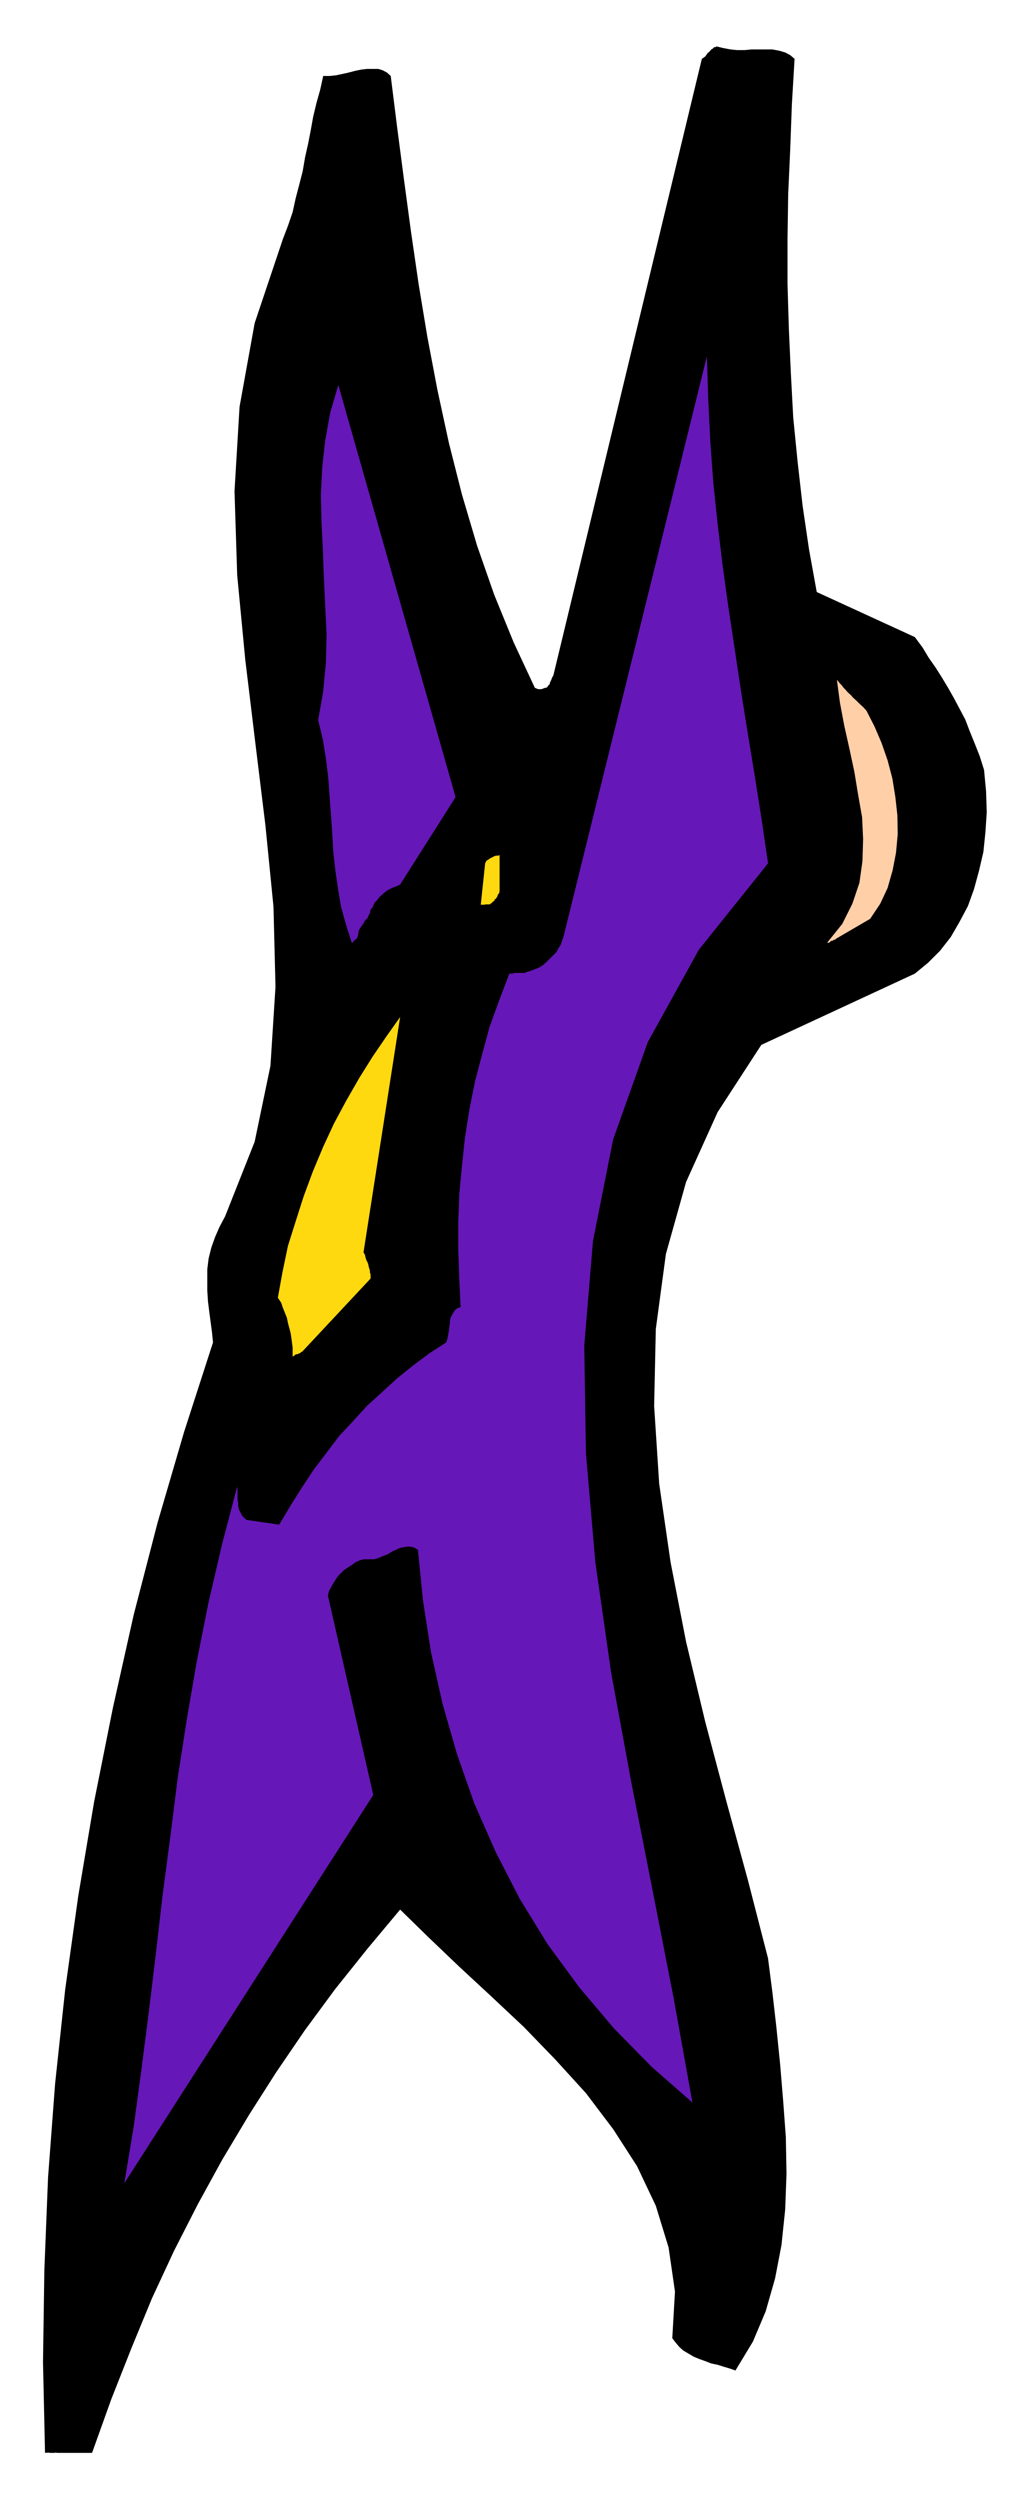
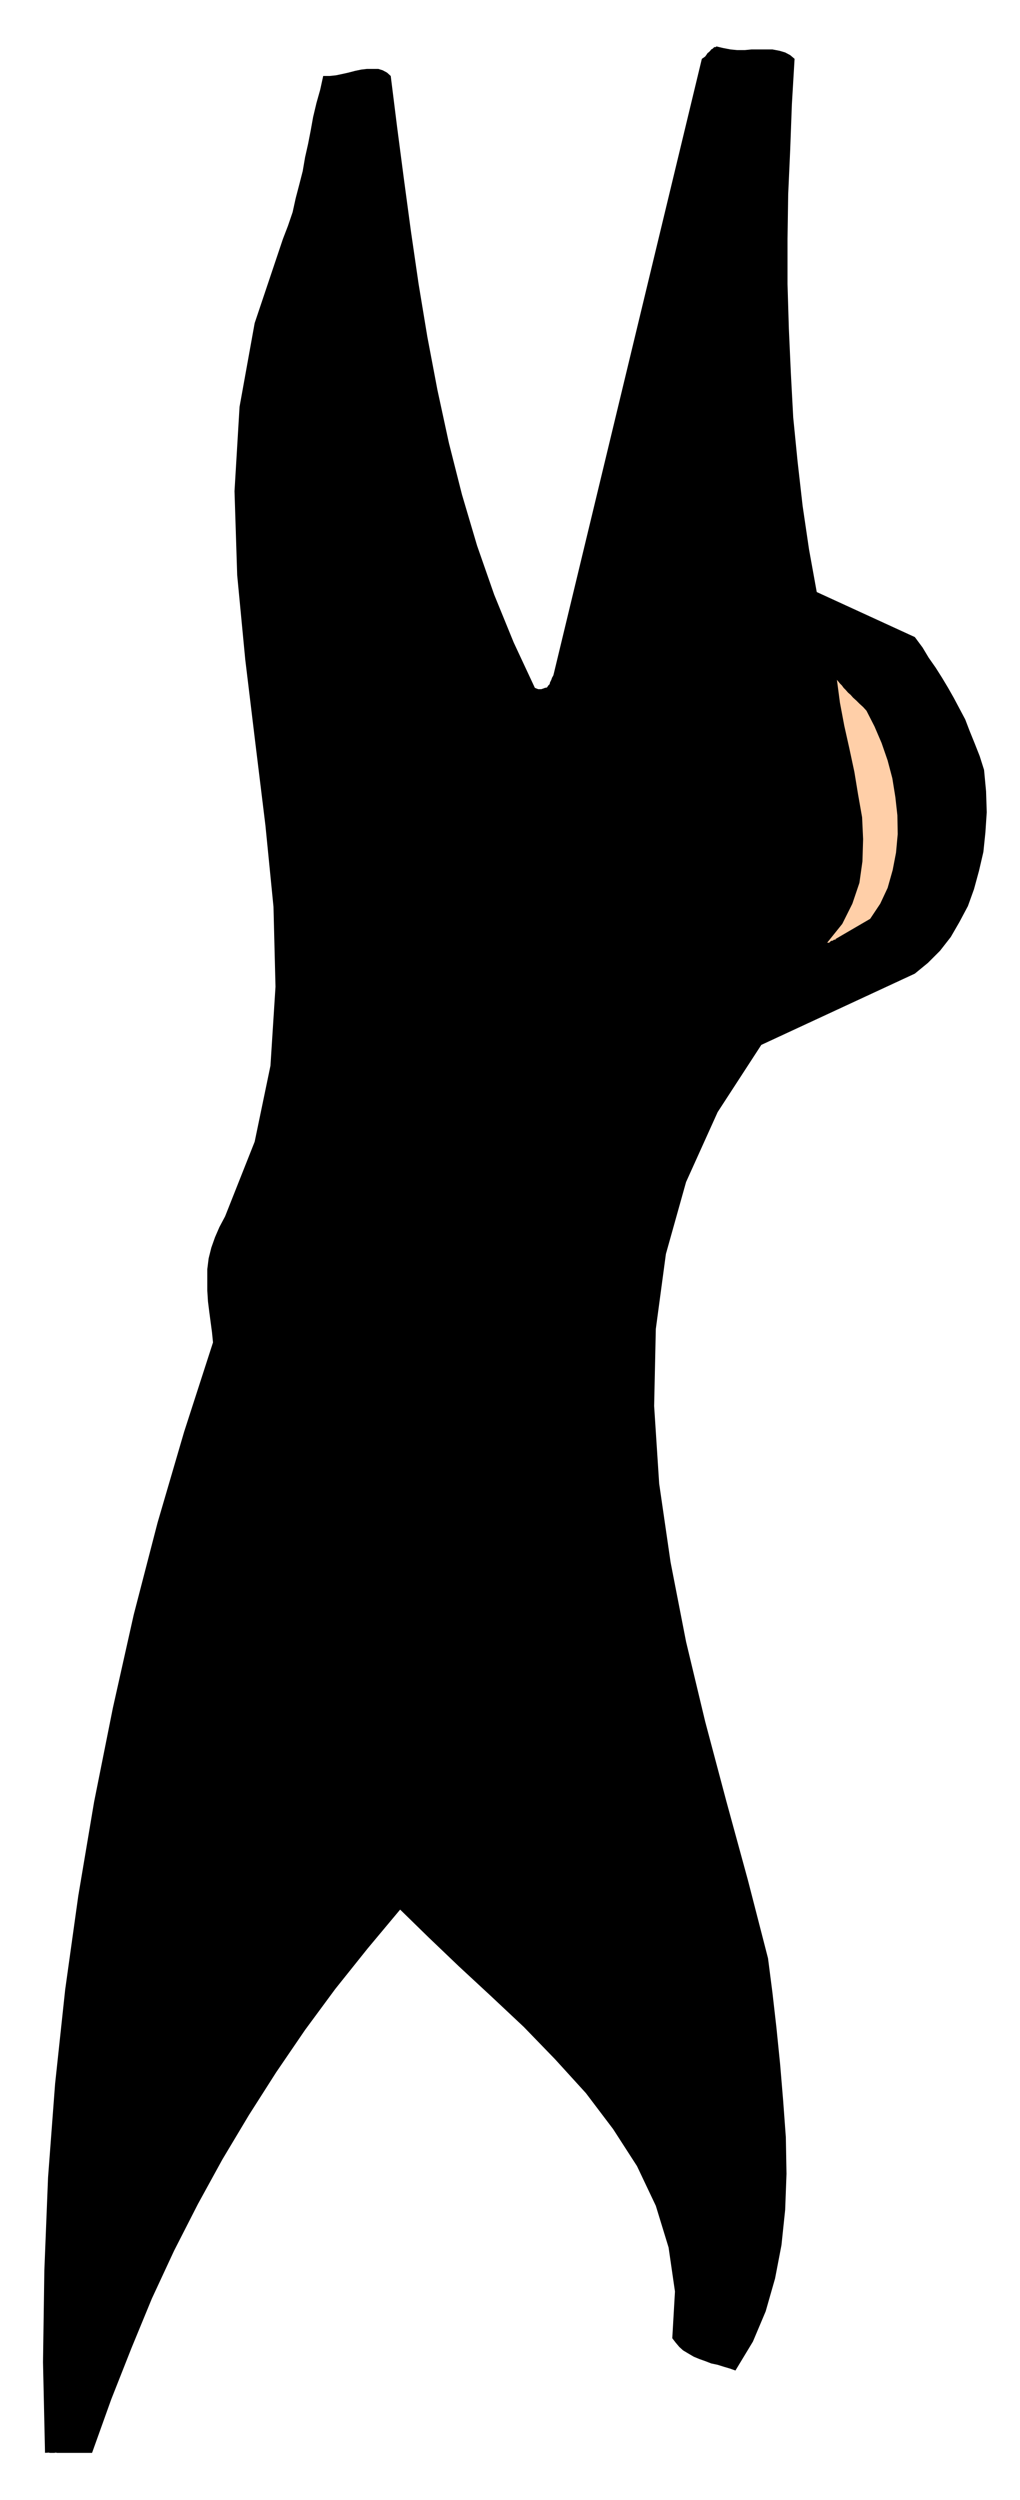
<svg xmlns="http://www.w3.org/2000/svg" xmlns:ns1="http://sodipodi.sourceforge.net/DTD/sodipodi-0.dtd" xmlns:ns2="http://www.inkscape.org/namespaces/inkscape" version="1.0" width="129.808mm" height="317.919mm" id="svg17" ns1:docname="CCM01342.WMF">
  <ns1:namedview pagecolor="#ffffff" bordercolor="#666666" borderopacity="1" objecttolerance="10" gridtolerance="10" guidetolerance="10" ns2:pageopacity="0" ns2:pageshadow="2" ns2:window-width="640" ns2:window-height="480" id="namedview19" />
  <defs id="defs3">
    <pattern id="WMFhbasepattern" patternUnits="userSpaceOnUse" width="6" height="6" x="0" y="0" />
  </defs>
  <path style="fill:#000000;fill-rule:evenodd;fill-opacity:1;stroke:none;" d="  M 27.31,1178.965   L 44.278,1178.965   L 53.49,1153.272   L 63.186,1128.71   L 73.043,1104.795   L 83.709,1081.849   L 95.182,1059.388   L 106.979,1037.896   L 119.745,1016.566   L 132.835,996.044   L 146.733,975.684   L 161.277,955.97   L 176.79,936.579   L 192.465,917.834   L 206.201,931.246   L 220.745,945.143   L 236.097,959.363   L 251.934,974.229   L 266.963,989.742   L 281.83,1006.063   L 294.92,1023.353   L 306.393,1041.128   L 315.443,1060.196   L 321.584,1080.233   L 324.654,1101.401   L 323.361,1123.862   L 324.977,1125.963   L 326.755,1128.064   L 328.532,1129.679   L 330.956,1131.134   L 333.704,1132.75   L 336.451,1133.881   L 339.198,1134.85   L 342.107,1135.982   L 345.177,1136.628   L 348.248,1137.598   L 350.995,1138.405   L 353.742,1139.375   L 362.145,1125.478   L 368.286,1110.935   L 372.811,1095.099   L 375.881,1079.102   L 377.659,1062.135   L 378.305,1044.844   L 377.982,1027.231   L 376.689,1009.618   L 375.235,992.166   L 373.457,974.553   L 371.518,957.586   L 369.417,941.265   L 359.721,903.614   L 349.379,865.802   L 339.198,827.505   L 329.987,789.047   L 322.553,750.911   L 317.059,713.099   L 314.635,675.772   L 315.443,638.767   L 320.291,602.733   L 329.987,568.152   L 345.177,534.542   L 366.185,502.223   L 440.036,467.966   L 446.339,462.795   L 452.156,456.978   L 457.327,450.353   L 461.529,443.081   L 465.569,435.487   L 468.478,427.407   L 470.902,418.52   L 473.003,409.47   L 473.972,400.098   L 474.619,390.403   L 474.295,380.384   L 473.326,370.042   L 471.225,363.417   L 468.801,357.277   L 466.377,351.298   L 464.276,345.804   L 461.529,340.633   L 458.782,335.462   L 456.035,330.614   L 453.126,325.767   L 450.055,320.919   L 446.662,316.071   L 443.753,311.223   L 440.036,306.214   L 392.849,284.561   L 389.132,264.039   L 386.062,243.194   L 383.638,221.864   L 381.537,200.695   L 380.406,179.527   L 379.436,158.036   L 378.79,136.544   L 378.79,114.891   L 379.113,93.399   L 380.083,71.908   L 380.891,50.093   L 382.184,28.278   L 380.083,26.501   L 377.659,25.208   L 374.912,24.4   L 371.518,23.754   L 368.609,23.754   L 365.216,23.754   L 361.499,23.754   L 358.267,24.077   L 354.55,24.077   L 351.318,23.754   L 347.924,23.107   L 344.531,22.299   L 344.369,22.623   L 343.723,22.623   L 343.4,22.784   L 342.753,23.431   L 342.107,23.754   L 341.622,24.4   L 340.976,25.047   L 340.329,25.531   L 339.683,26.501   L 339.198,27.147   L 338.552,27.632   L 337.582,28.278   L 266.478,323.343   L 266.155,324.635   L 265.509,325.767   L 265.185,326.736   L 264.539,328.029   L 264.377,328.837   L 263.731,329.483   L 263.084,330.453   L 262.115,330.614   L 261.307,330.937   L 260.337,331.261   L 258.883,331.261   L 257.267,330.614   L 247.086,308.8   L 237.713,285.854   L 229.472,262.261   L 222.2,237.7   L 215.897,212.815   L 210.403,187.445   L 205.555,161.914   L 201.353,136.544   L 197.637,111.013   L 194.243,85.805   L 191.011,61.081   L 187.941,36.519   L 186.163,34.904   L 184.062,33.772   L 181.961,33.126   L 179.214,33.126   L 176.467,33.126   L 173.72,33.449   L 170.649,34.096   L 167.579,34.904   L 164.67,35.55   L 161.6,36.196   L 158.529,36.519   L 155.459,36.519   L 154.005,43.145   L 152.227,49.447   L 150.611,56.234   L 149.48,62.536   L 148.187,69.161   L 146.733,75.624   L 145.601,82.25   L 143.985,88.552   L 142.208,95.338   L 140.753,101.964   L 138.491,108.589   L 136.067,114.891   L 122.493,155.289   L 115.221,195.525   L 112.797,236.084   L 114.089,276.481   L 117.968,317.041   L 122.816,357.115   L 127.664,396.705   L 131.542,435.81   L 132.512,474.268   L 130.088,512.242   L 122.493,548.762   L 108.272,584.635   L 105.525,589.806   L 103.424,594.653   L 101.646,599.663   L 100.353,604.833   L 99.707,610.004   L 99.707,615.175   L 99.707,620.346   L 100.03,625.517   L 100.677,630.688   L 101.323,635.536   L 101.969,640.383   L 102.454,645.231   L 88.557,688.214   L 75.79,731.844   L 64.317,776.119   L 54.298,820.88   L 45.248,866.125   L 37.653,911.209   L 31.35,956.293   L 26.502,1001.538   L 23.109,1046.622   L 21.331,1091.221   L 20.685,1135.335   L 21.654,1178.965   L 21.978,1178.965   L 22.139,1178.803   L 22.462,1178.965   L 23.109,1178.803   L 24.078,1178.965   L 24.563,1178.965   L 25.21,1178.965   L 26.179,1178.965   L 26.826,1178.803   L 26.987,1178.965   L 27.31,1178.803   L 27.31,1178.965   L 27.31,1178.965  z " id="path5" />
-   <path style="fill:#6617b8;fill-rule:evenodd;fill-opacity:1;stroke:none;" d="  M 59.792,1049.369   L 179.537,862.732   L 157.721,766.909   L 158.206,764.808   L 159.176,763.031   L 160.145,761.253   L 161.277,759.476   L 162.569,757.537   L 164.024,756.082   L 165.478,754.628   L 167.417,753.335   L 169.195,752.204   L 170.973,750.911   L 173.073,749.942   L 174.851,749.457   L 177.598,749.457   L 180.022,749.457   L 182.123,748.811   L 184.385,747.841   L 186.486,747.033   L 188.587,745.74   L 190.365,744.932   L 192.465,743.963   L 194.243,743.64   L 196.505,743.317   L 198.929,743.64   L 201.03,744.932   L 203.454,769.333   L 207.333,794.218   L 212.827,818.779   L 219.776,843.018   L 228.179,866.933   L 238.521,890.364   L 249.995,912.663   L 263.408,934.478   L 278.598,955.162   L 295.243,974.876   L 313.342,993.297   L 333.057,1010.587   L 324.008,960.333   L 313.988,909.108   L 303.646,856.592   L 293.95,803.913   L 286.355,750.911   L 281.83,698.556   L 281.022,646.685   L 285.224,596.431   L 294.92,547.63   L 311.564,500.931   L 336.128,456.493   L 369.417,414.965   L 366.347,393.958   L 363.115,373.436   L 359.721,352.752   L 356.489,332.553   L 353.419,312.193   L 350.348,291.833   L 347.601,271.957   L 345.177,251.92   L 343.076,231.882   L 341.622,211.684   L 340.652,191.646   L 340.006,171.286   L 271.003,450.353   L 270.356,452.13   L 269.71,454.069   L 268.579,455.847   L 267.609,457.624   L 266.155,459.079   L 264.539,460.695   L 263.084,462.149   L 261.307,463.765   L 259.529,464.896   L 257.267,465.866   L 255.166,466.674   L 252.742,467.32   L 252.742,467.643   L 252.419,467.643   L 251.934,467.643   L 251.288,467.643   L 250.641,467.643   L 249.833,467.643   L 249.187,467.643   L 248.217,467.643   L 247.409,467.643   L 246.44,467.966   L 245.793,467.966   L 244.985,467.966   L 240.137,480.732   L 235.451,493.659   L 231.896,506.748   L 228.502,519.675   L 225.755,533.41   L 223.654,546.661   L 222.2,560.396   L 220.907,573.97   L 220.422,587.543   L 220.422,600.955   L 220.907,614.529   L 221.553,628.264   L 220.099,628.749   L 218.806,629.718   L 217.998,631.011   L 217.352,632.142   L 216.705,633.435   L 216.382,634.889   L 216.382,636.344   L 216.059,637.959   L 215.897,639.737   L 215.574,641.514   L 215.251,643.292   L 214.605,645.231   L 206.363,650.564   L 198.606,656.381   L 191.011,662.521   L 183.739,669.146   L 176.467,675.772   L 169.841,683.043   L 163.054,690.315   L 157.075,698.233   L 150.934,706.312   L 145.278,714.877   L 139.784,723.602   L 134.289,732.813   L 118.614,730.551   L 117.645,729.743   L 116.675,728.773   L 116.19,727.965   L 115.544,726.673   L 114.897,725.542   L 114.574,723.926   L 114.574,722.471   L 114.251,720.855   L 114.251,719.401   L 114.251,717.624   L 114.251,716.008   L 114.089,714.553   L 106.817,742.185   L 100.353,769.979   L 94.697,798.257   L 89.849,826.374   L 85.486,854.491   L 81.931,882.769   L 78.214,910.886   L 74.982,938.841   L 71.589,966.958   L 68.034,994.59   L 64.317,1022.06   L 59.792,1049.369   L 59.792,1049.369  z " id="path7" />
-   <path style="fill:#ffd90f;fill-rule:evenodd;fill-opacity:1;stroke:none;" d="  M 145.278,649.756   L 178.245,614.529   L 178.245,613.398   L 178.245,612.428   L 177.921,611.62   L 177.921,610.651   L 177.598,609.681   L 177.275,608.55   L 177.113,607.58   L 176.79,606.773   L 176.144,605.48   L 175.821,604.349   L 175.497,603.056   L 174.851,601.925   L 192.465,488.811   L 185.84,498.184   L 179.214,507.879   L 172.75,518.221   L 166.448,529.209   L 160.63,540.036   L 155.459,551.185   L 150.449,563.143   L 146.086,574.939   L 142.208,587.058   L 138.491,598.855   L 135.905,611.297   L 133.643,623.74   L 135.259,626.163   L 136.067,628.587   L 137.037,631.011   L 138.006,633.435   L 138.491,635.859   L 139.137,638.283   L 139.784,640.707   L 140.107,642.807   L 140.43,645.231   L 140.753,647.655   L 140.753,649.756   L 140.753,652.179   L 140.915,651.856   L 141.238,651.856   L 141.561,651.533   L 141.885,651.21   L 142.531,650.887   L 143.177,650.887   L 143.662,650.564   L 144.309,650.402   L 144.632,650.079   L 144.955,649.756   L 145.278,649.756   L 145.278,649.756   L 145.278,649.756  z " id="path9" />
-   <path style="fill:#6617b8;fill-rule:evenodd;fill-opacity:1;stroke:none;" d="  M 171.942,450.353   L 172.265,449.222   L 172.427,447.929   L 172.75,446.798   L 173.397,445.828   L 174.043,444.859   L 174.689,444.051   L 175.174,443.081   L 175.821,442.112   L 176.79,441.304   L 177.275,440.011   L 177.921,438.88   L 178.245,437.102   L 179.214,436.133   L 179.699,434.84   L 180.345,433.709   L 181.315,432.739   L 182.123,431.608   L 183.093,430.639   L 184.385,429.508   L 185.517,428.538   L 186.971,427.569   L 188.587,426.761   L 190.365,426.114   L 192.465,425.145   L 219.129,383.131   L 162.731,185.021   L 158.853,198.272   L 156.429,211.684   L 154.974,224.611   L 154.328,238.023   L 154.651,251.273   L 155.297,264.362   L 155.782,277.613   L 156.429,291.348   L 157.075,304.921   L 156.752,318.495   L 155.459,332.23   L 153.035,346.127   L 155.297,355.499   L 156.752,364.548   L 157.883,373.759   L 158.529,382.808   L 159.176,391.534   L 159.822,400.745   L 160.307,409.47   L 161.277,418.196   L 162.569,427.084   L 164.024,435.81   L 166.448,444.536   L 169.195,453.1   L 169.518,453.1   L 169.518,453.1   L 169.841,452.777   L 170.003,452.454   L 170.326,452.13   L 170.649,451.807   L 170.973,451.646   L 171.296,451.322   L 171.619,450.999   L 171.942,450.676   L 171.942,450.676   L 171.942,450.353   L 171.942,450.353  z " id="path11" />
  <path style="fill:#ffcfa8;fill-rule:evenodd;fill-opacity:1;stroke:none;" d="  M 401.899,451.322   L 418.544,441.627   L 423.392,434.355   L 426.947,426.761   L 429.371,418.196   L 430.987,409.794   L 431.795,400.906   L 431.633,391.857   L 430.664,383.131   L 429.209,374.082   L 426.947,365.518   L 424.038,357.115   L 420.644,349.197   L 416.766,341.602   L 415.15,339.825   L 413.372,338.209   L 411.918,336.755   L 410.302,335.3   L 409.171,334.008   L 407.878,332.877   L 406.747,331.584   L 405.777,330.614   L 404.969,329.483   L 404,328.514   L 403.353,327.706   L 402.545,326.736   L 404,337.724   L 406.1,348.874   L 408.524,359.701   L 410.948,371.012   L 412.726,381.838   L 414.665,392.827   L 415.15,403.33   L 414.827,413.995   L 413.372,424.337   L 409.979,434.355   L 405.131,444.051   L 397.859,453.1   L 398.182,453.1   L 398.182,453.1   L 398.828,453.1   L 399.152,452.777   L 399.475,452.454   L 400.121,452.13   L 400.606,452.13   L 400.929,451.807   L 401.252,451.646   L 401.899,451.646   L 401.899,451.646   L 401.899,451.322   L 401.899,451.322  z " id="path13" />
-   <path style="fill:#ffd90f;fill-rule:evenodd;fill-opacity:1;stroke:none;" d="  M 235.774,434.355   L 236.097,434.355   L 236.097,434.355   L 236.421,434.032   L 236.744,433.709   L 237.067,433.386   L 237.713,433.063   L 237.875,432.416   L 238.521,431.932   L 239.168,430.962   L 239.491,429.992   L 240.137,429.185   L 240.299,427.892   L 240.299,410.925   L 239.814,411.248   L 239.168,411.248   L 238.521,411.248   L 237.713,411.571   L 237.067,411.894   L 236.421,412.217   L 235.774,412.541   L 235.289,412.864   L 234.643,413.349   L 233.997,413.672   L 233.673,414.318   L 233.35,414.965   L 231.249,434.84   L 231.573,434.84   L 231.896,434.84   L 232.219,434.84   L 232.542,434.84   L 233.027,434.84   L 233.673,434.679   L 234.32,434.679   L 234.966,434.679   L 235.289,434.679   L 235.451,434.679   L 235.774,434.679   L 235.774,434.355   L 235.774,434.355  z " id="path15" />
</svg>